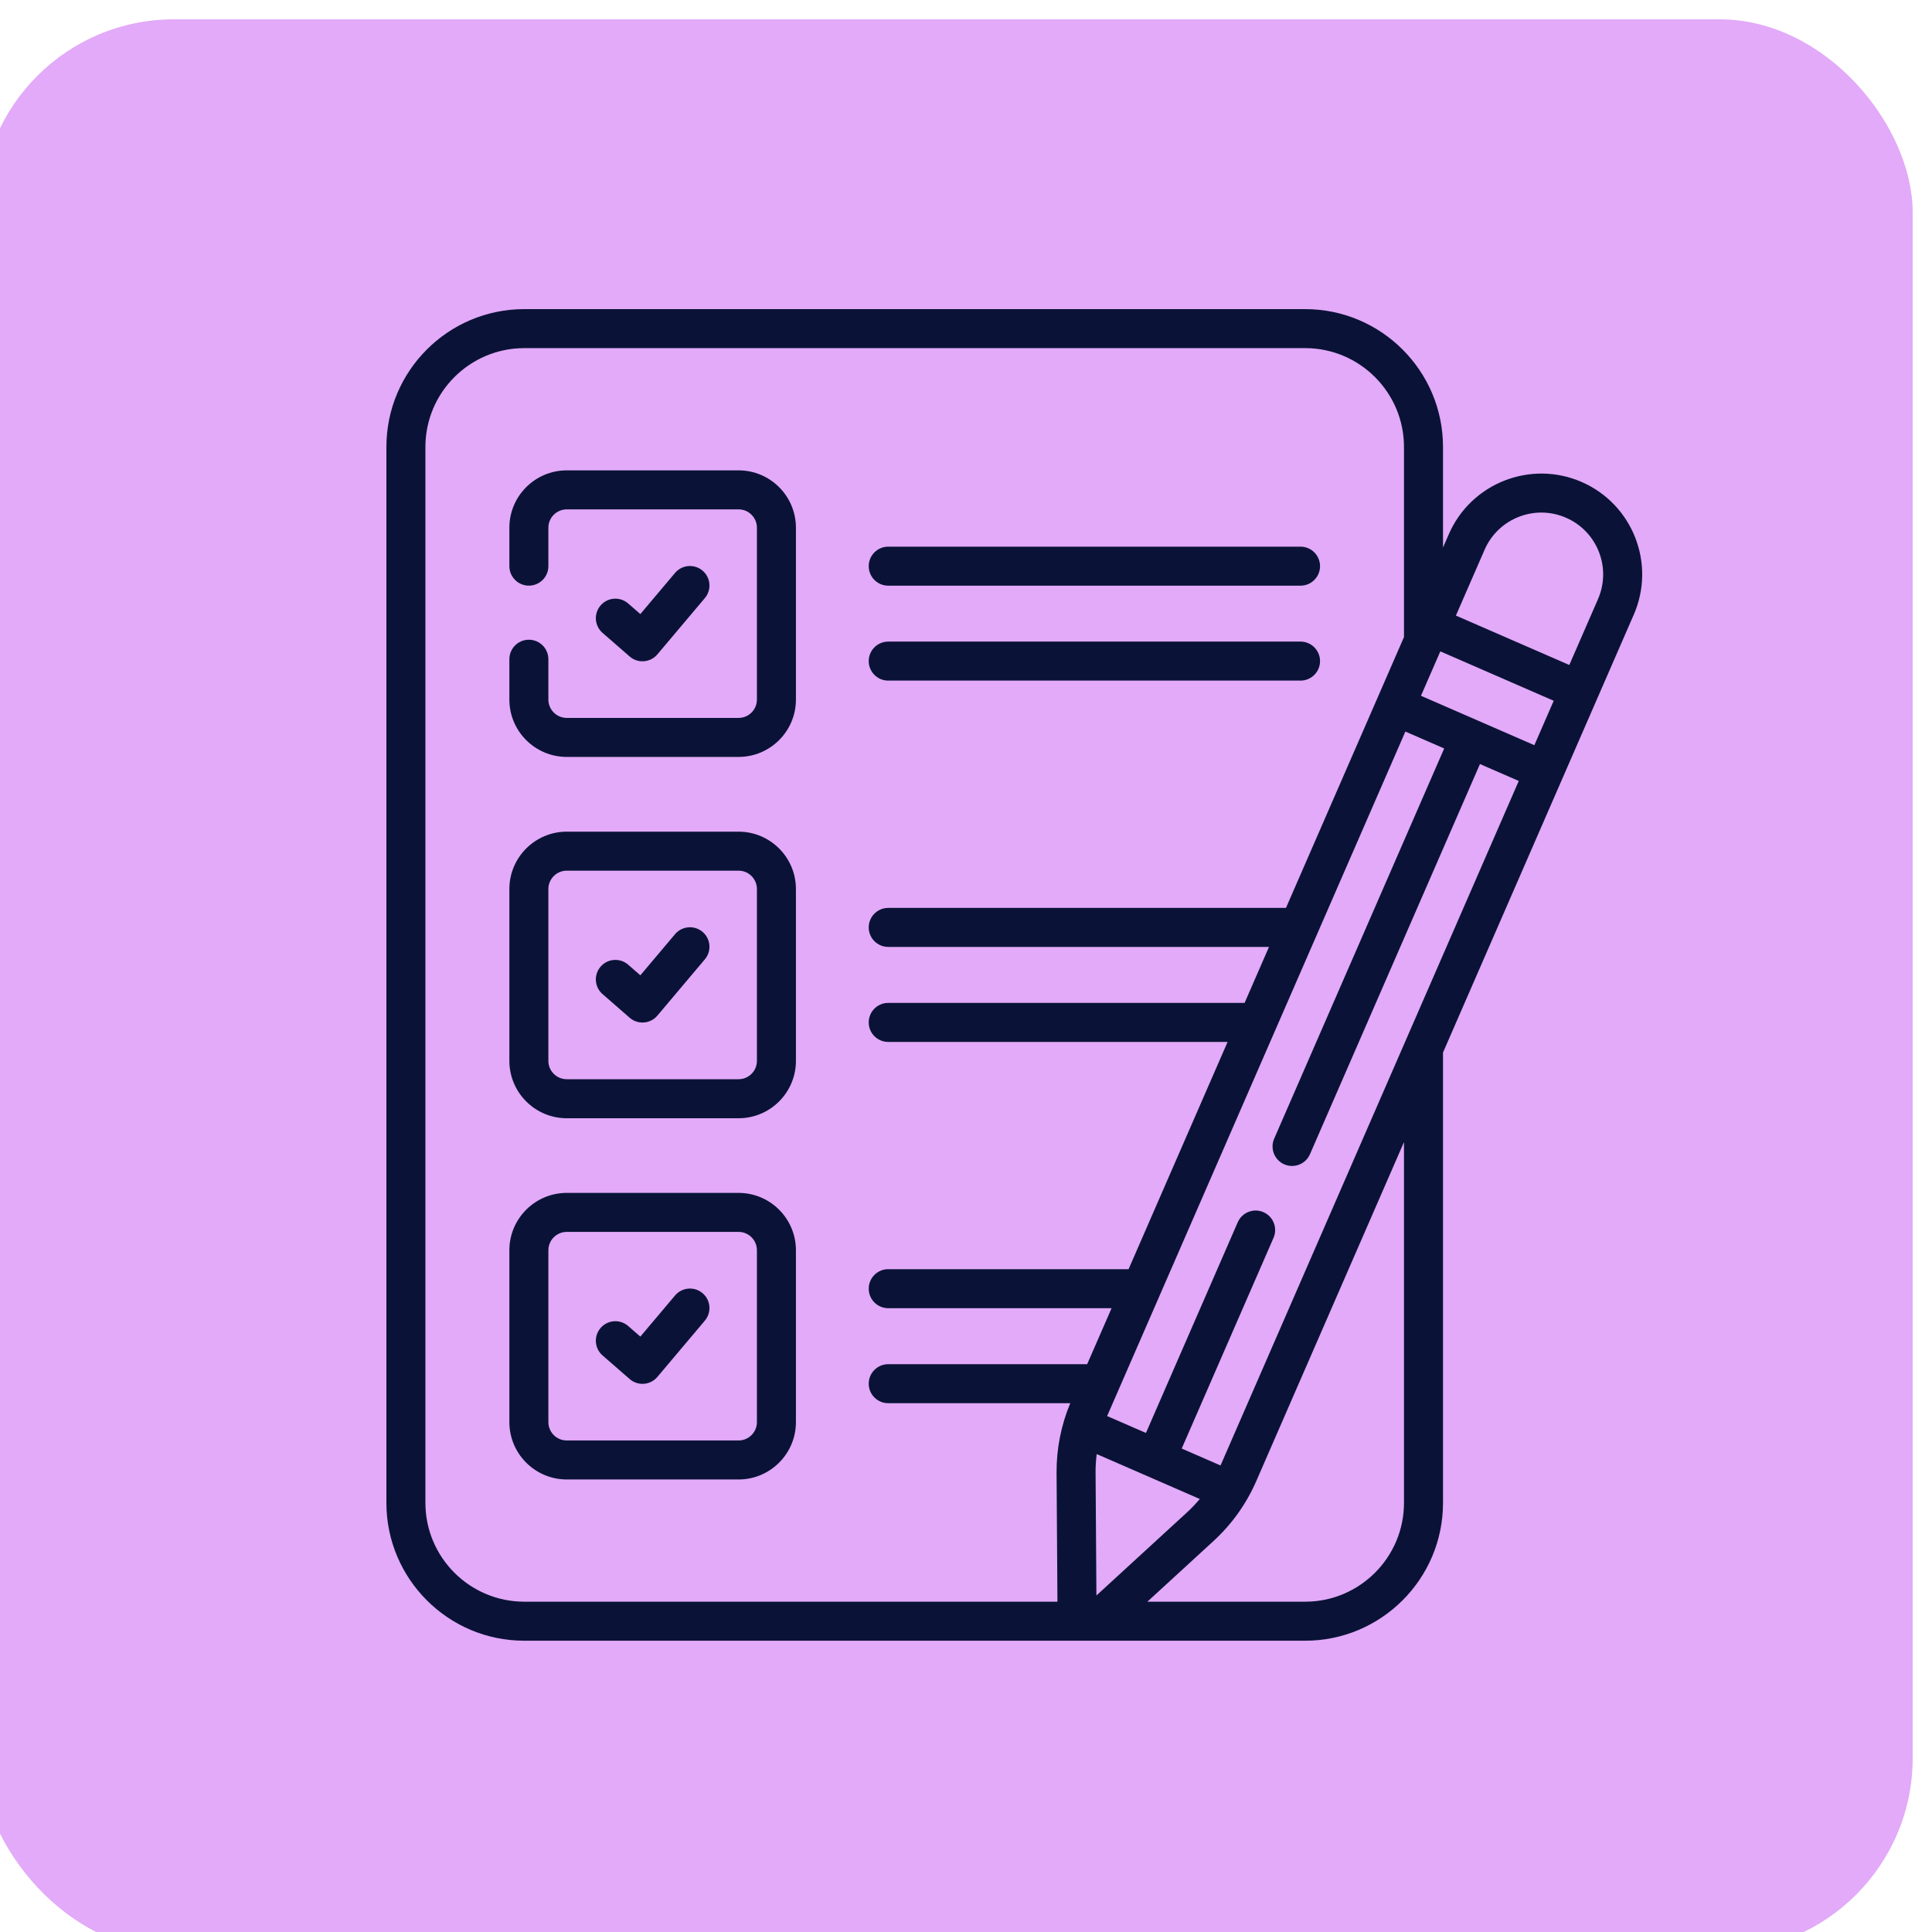
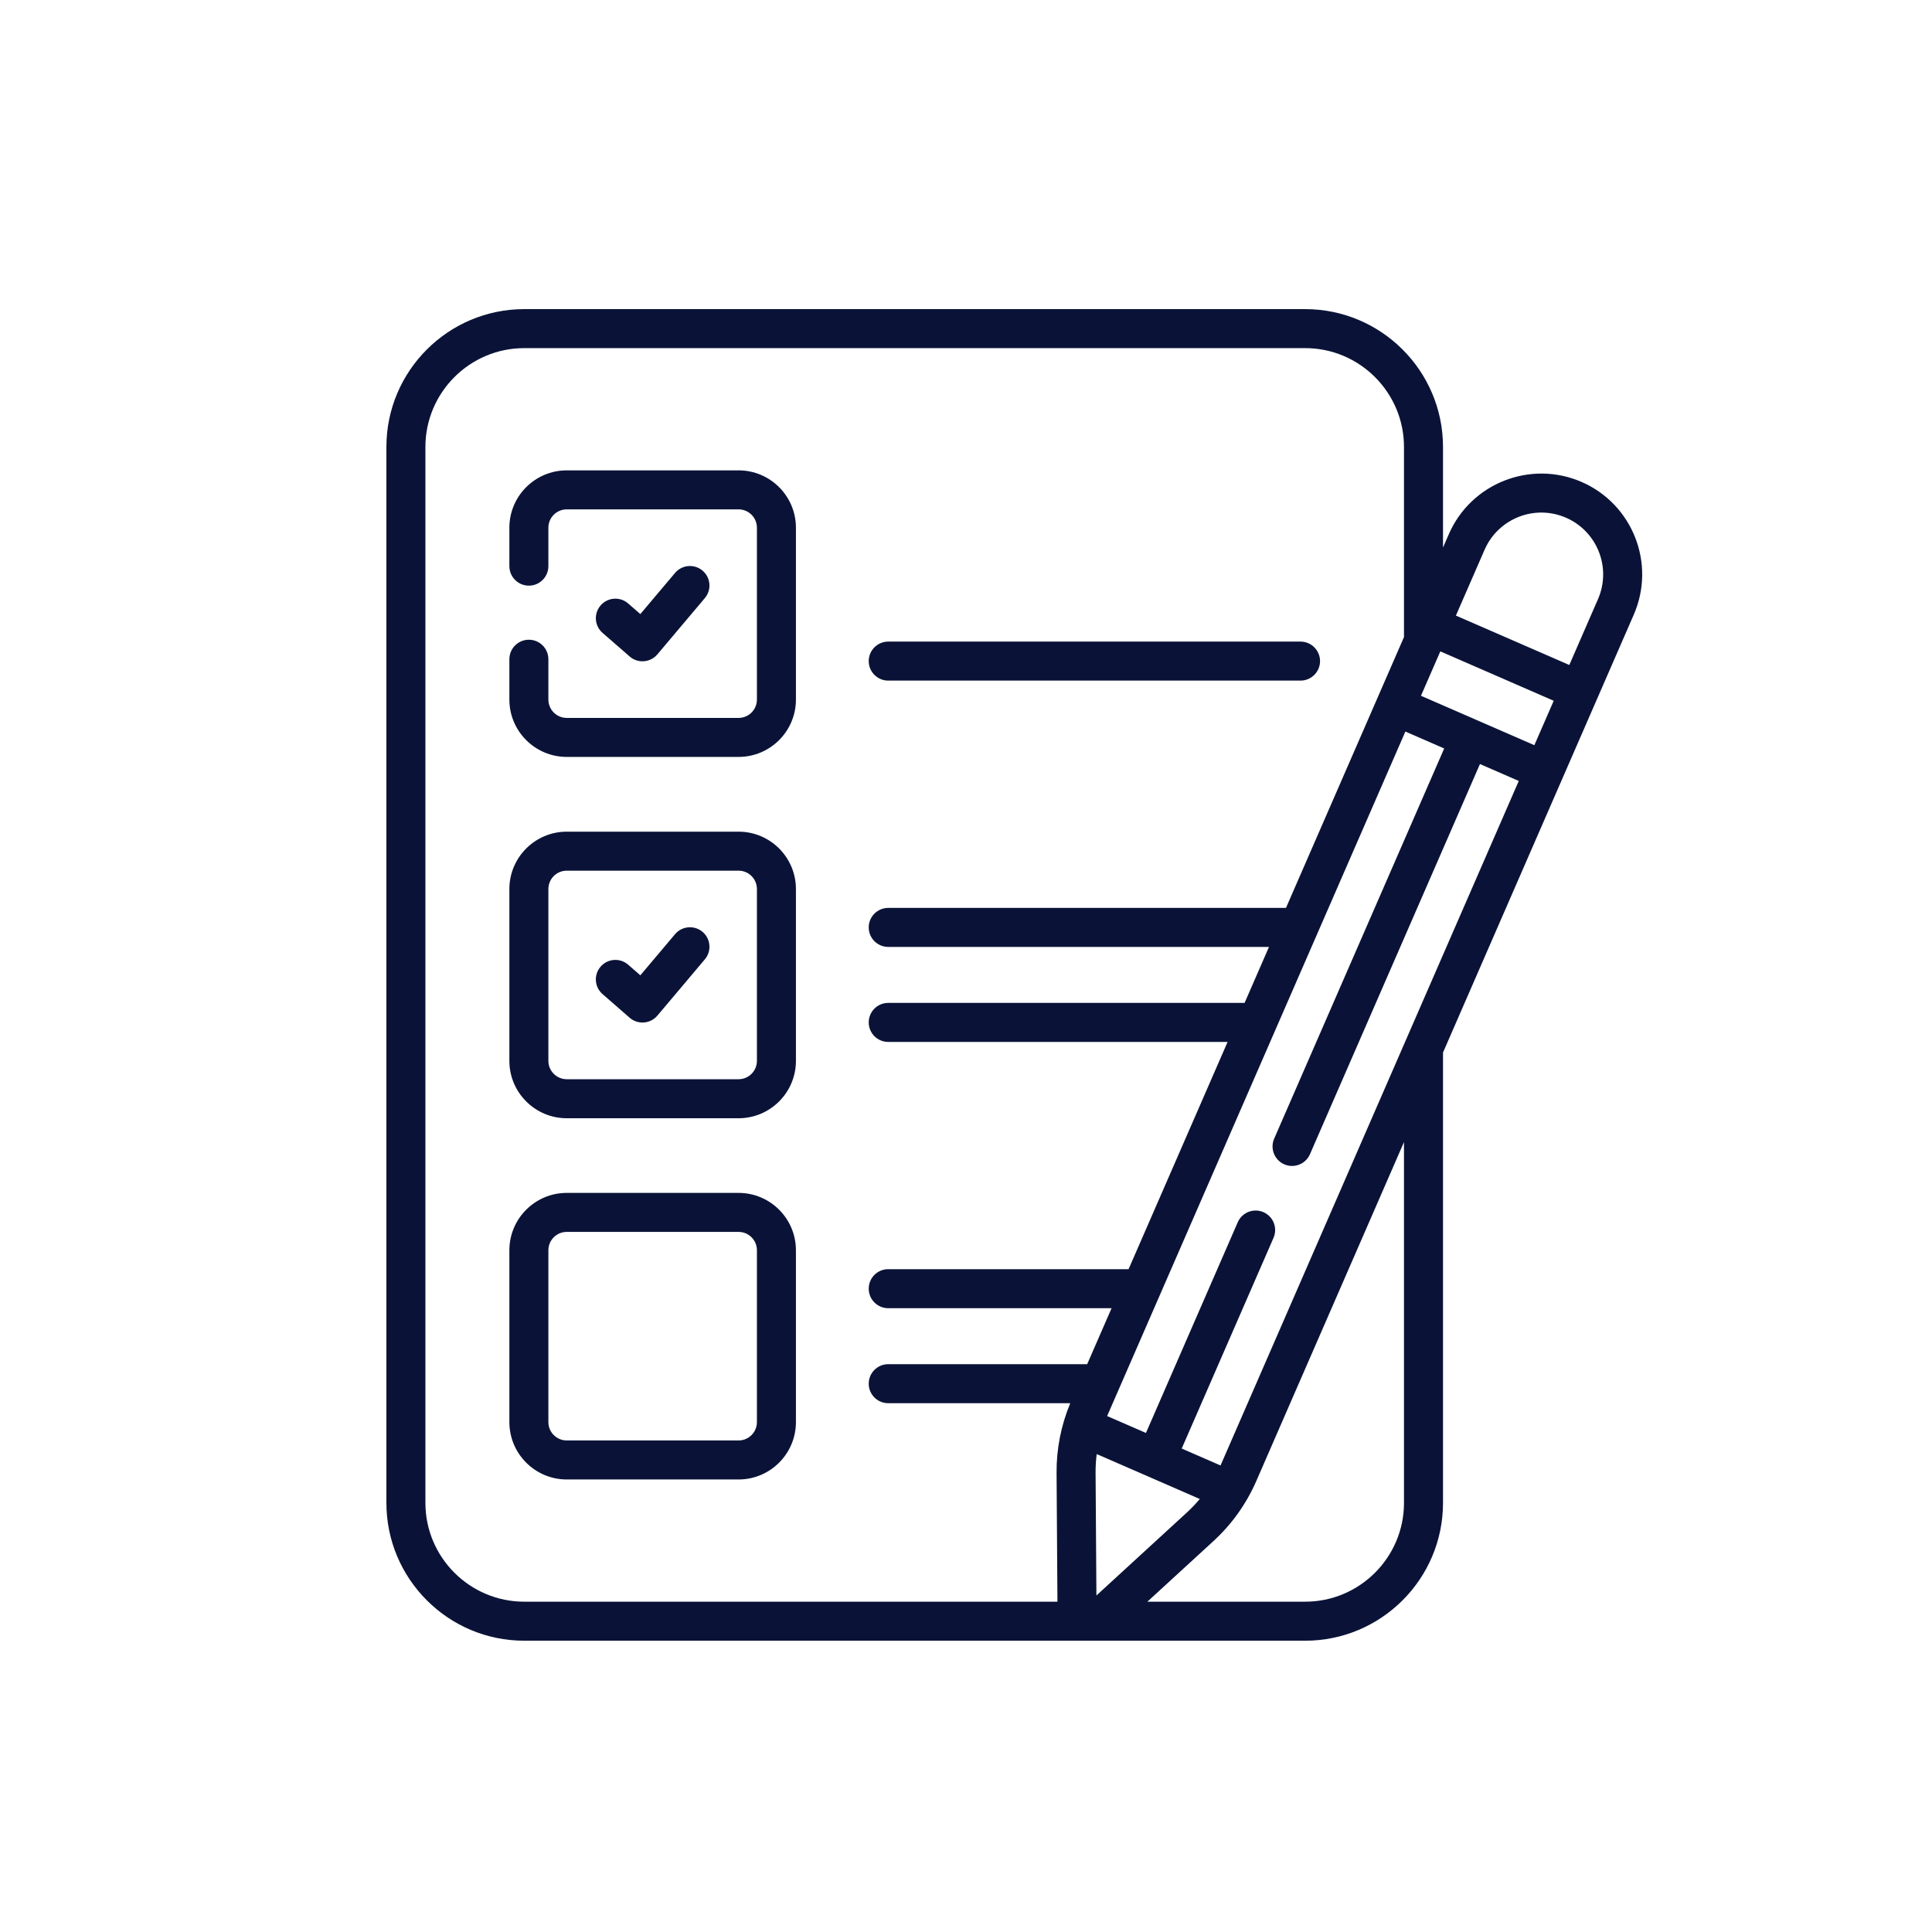
<svg xmlns="http://www.w3.org/2000/svg" width="100" height="100" viewBox="0 0 100 100" fill="none">
  <g filter="url(#filter0_i_113_358)">
-     <rect width="100" height="100" rx="10" fill="#E2AAF8" />
-   </g>
+     </g>
  <path d="M32.591 33.98C33.017 34.352 33.663 34.3 34.026 33.87L36.483 30.957C36.843 30.531 36.789 29.895 36.363 29.535C35.937 29.175 35.3 29.229 34.94 29.655L33.144 31.784L32.514 31.236C32.094 30.869 31.456 30.913 31.09 31.334C30.723 31.754 30.767 32.392 31.188 32.758L32.591 33.98Z" fill="#0A1337" />
  <path d="M36.363 48.232C35.937 47.873 35.3 47.927 34.94 48.353L33.144 50.482L32.514 49.933C32.094 49.567 31.456 49.61 31.09 50.031C30.723 50.452 30.767 51.089 31.188 51.455L32.591 52.678C33.017 53.049 33.663 52.998 34.026 52.568L36.483 49.655C36.843 49.229 36.789 48.592 36.363 48.232Z" fill="#0A1337" />
-   <path d="M36.363 66.933C35.937 66.574 35.3 66.628 34.94 67.054L33.144 69.183L32.514 68.634C32.094 68.268 31.456 68.312 31.09 68.732C30.723 69.153 30.767 69.79 31.188 70.157L32.591 71.379C33.017 71.75 33.663 71.699 34.026 71.269L36.483 68.356C36.843 67.93 36.789 67.293 36.363 66.933Z" fill="#0A1337" />
-   <path d="M45.974 30.314H67.315C67.873 30.314 68.325 29.862 68.325 29.305C68.325 28.747 67.873 28.295 67.315 28.295H45.974C45.417 28.295 44.965 28.747 44.965 29.305C44.965 29.862 45.417 30.314 45.974 30.314Z" fill="#0A1337" />
  <path d="M45.974 35.228H67.315C67.873 35.228 68.325 34.776 68.325 34.219C68.325 33.661 67.873 33.209 67.315 33.209H45.974C45.417 33.209 44.965 33.661 44.965 34.219C44.965 34.776 45.417 35.228 45.974 35.228Z" fill="#0A1337" />
  <path d="M38.229 24.346H29.334C27.697 24.346 26.365 25.677 26.365 27.314V29.303C26.365 29.861 26.817 30.313 27.374 30.313C27.932 30.313 28.384 29.861 28.384 29.303V27.314C28.384 26.791 28.81 26.365 29.334 26.365H38.229C38.752 26.365 39.178 26.791 39.178 27.314V36.21C39.178 36.733 38.752 37.159 38.229 37.159H29.334C28.81 37.159 28.384 36.733 28.384 36.21V34.122C28.384 33.564 27.932 33.112 27.374 33.112C26.817 33.112 26.365 33.564 26.365 34.122V36.21C26.365 37.847 27.697 39.178 29.334 39.178H38.229C39.866 39.178 41.197 37.847 41.197 36.21V27.314C41.197 25.677 39.866 24.346 38.229 24.346Z" fill="#0A1337" />
-   <path d="M38.229 43.047H29.334C27.697 43.047 26.365 44.379 26.365 46.016V54.911C26.365 56.548 27.697 57.88 29.334 57.88H38.229C39.866 57.88 41.197 56.548 41.197 54.911V46.016C41.197 44.379 39.866 43.047 38.229 43.047ZM39.178 54.911C39.178 55.434 38.752 55.86 38.229 55.86H29.334C28.81 55.86 28.384 55.434 28.384 54.911V46.016C28.384 45.492 28.81 45.066 29.334 45.066H38.229C38.752 45.066 39.178 45.492 39.178 46.016L39.178 54.911Z" fill="#0A1337" />
+   <path d="M38.229 43.047H29.334C27.697 43.047 26.365 44.379 26.365 46.016V54.911C26.365 56.548 27.697 57.88 29.334 57.88H38.229C39.866 57.88 41.197 56.548 41.197 54.911V46.016C41.197 44.379 39.866 43.047 38.229 43.047M39.178 54.911C39.178 55.434 38.752 55.86 38.229 55.86H29.334C28.81 55.86 28.384 55.434 28.384 54.911V46.016C28.384 45.492 28.81 45.066 29.334 45.066H38.229C38.752 45.066 39.178 45.492 39.178 46.016L39.178 54.911Z" fill="#0A1337" />
  <path d="M38.229 61.744H29.334C27.697 61.744 26.365 63.076 26.365 64.713V73.608C26.365 75.245 27.697 76.577 29.334 76.577H38.229C39.866 76.577 41.197 75.245 41.197 73.608V64.713C41.197 63.076 39.866 61.744 38.229 61.744ZM39.178 73.608C39.178 74.132 38.752 74.558 38.229 74.558H29.334C28.81 74.558 28.384 74.132 28.384 73.608V64.713C28.384 64.189 28.81 63.763 29.334 63.763H38.229C38.752 63.763 39.178 64.189 39.178 64.713L39.178 73.608Z" fill="#0A1337" />
  <path d="M81.863 24.946C79.224 23.797 76.141 25.008 74.992 27.647L74.69 28.34V23.134C74.69 19.2 71.49 16 67.556 16H27.134C23.2 16 20 19.2 20 23.134V77.789C20 81.723 23.2 84.923 27.134 84.923H67.556C71.49 84.923 74.69 81.723 74.69 77.789V54.479C75.207 53.291 83.99 33.134 84.563 31.817C85.716 29.172 84.508 26.099 81.863 24.946ZM56.272 70.61H45.974C45.416 70.61 44.965 71.062 44.965 71.62C44.965 72.177 45.416 72.629 45.974 72.629H55.397C54.92 73.776 54.68 74.987 54.688 76.232V76.232L54.733 82.903H27.134C24.314 82.903 22.019 80.609 22.019 77.789V23.134C22.019 20.314 24.314 18.019 27.134 18.019H67.556C70.376 18.019 72.67 20.314 72.67 23.134V32.974C71.395 35.902 67.81 44.13 66.562 46.993H45.974C45.417 46.993 44.965 47.445 44.965 48.003C44.965 48.56 45.417 49.012 45.974 49.012H65.683L64.42 51.91H45.974C45.417 51.91 44.965 52.362 44.965 52.92C44.965 53.478 45.417 53.93 45.974 53.93H63.54L58.415 65.692H45.974C45.417 65.692 44.965 66.144 44.965 66.702C44.965 67.26 45.417 67.712 45.974 67.712H57.535L56.272 70.61ZM56.707 76.218C56.705 75.896 56.726 75.578 56.766 75.263C57.649 75.647 56.418 75.111 62.1 77.587C61.896 77.83 61.678 78.063 61.44 78.28L56.75 82.583L56.707 76.218ZM72.67 77.789C72.67 80.609 70.376 82.903 67.556 82.903H59.388L62.805 79.769C63.762 78.891 64.509 77.843 65.028 76.653L72.67 59.113V77.789ZM63.177 75.847C63.176 75.848 63.175 75.85 63.174 75.852L61.165 74.977L65.918 64.07C66.14 63.559 65.906 62.964 65.395 62.741C64.884 62.518 64.289 62.752 64.066 63.263L59.314 74.17L57.305 73.295C57.306 73.293 57.306 73.291 57.307 73.29L72.742 37.865L74.751 38.741L65.951 58.937C65.729 59.448 65.963 60.043 66.474 60.266C66.988 60.489 67.581 60.252 67.803 59.743L76.602 39.547L78.611 40.422C78.366 40.986 63.41 75.311 63.177 75.847ZM79.418 38.571L73.549 36.014L74.551 33.715L80.42 36.272L79.418 38.571ZM82.712 31.011L81.227 34.42L75.357 31.863L76.843 28.453C77.548 26.835 79.438 26.092 81.056 26.797C82.678 27.504 83.419 29.388 82.712 31.011Z" fill="#0A1337" />
  <defs>
    <filter id="filter0_i_113_358" x="-1" y="0" width="101" height="101" color-interpolation-filters="sRGB">
      <feFlood flood-opacity="0" result="BackgroundImageFix" />
      <feBlend mode="normal" in="SourceGraphic" in2="BackgroundImageFix" result="shape" />
      <feColorMatrix in="SourceAlpha" type="matrix" values="0 0 0 0 0 0 0 0 0 0 0 0 0 0 0 0 0 0 127 0" result="hardAlpha" />
      <feMorphology radius="2" operator="erode" in="SourceAlpha" result="effect1_innerShadow_113_358" />
      <feOffset dx="-1" dy="1" />
      <feGaussianBlur stdDeviation="5" />
      <feComposite in2="hardAlpha" operator="arithmetic" k2="-1" k3="1" />
      <feColorMatrix type="matrix" values="0 0 0 0 0 0 0 0 0 0 0 0 0 0 0 0 0 0 0.1 0" />
      <feBlend mode="normal" in2="shape" result="effect1_innerShadow_113_358" />
    </filter>
  </defs>
</svg>